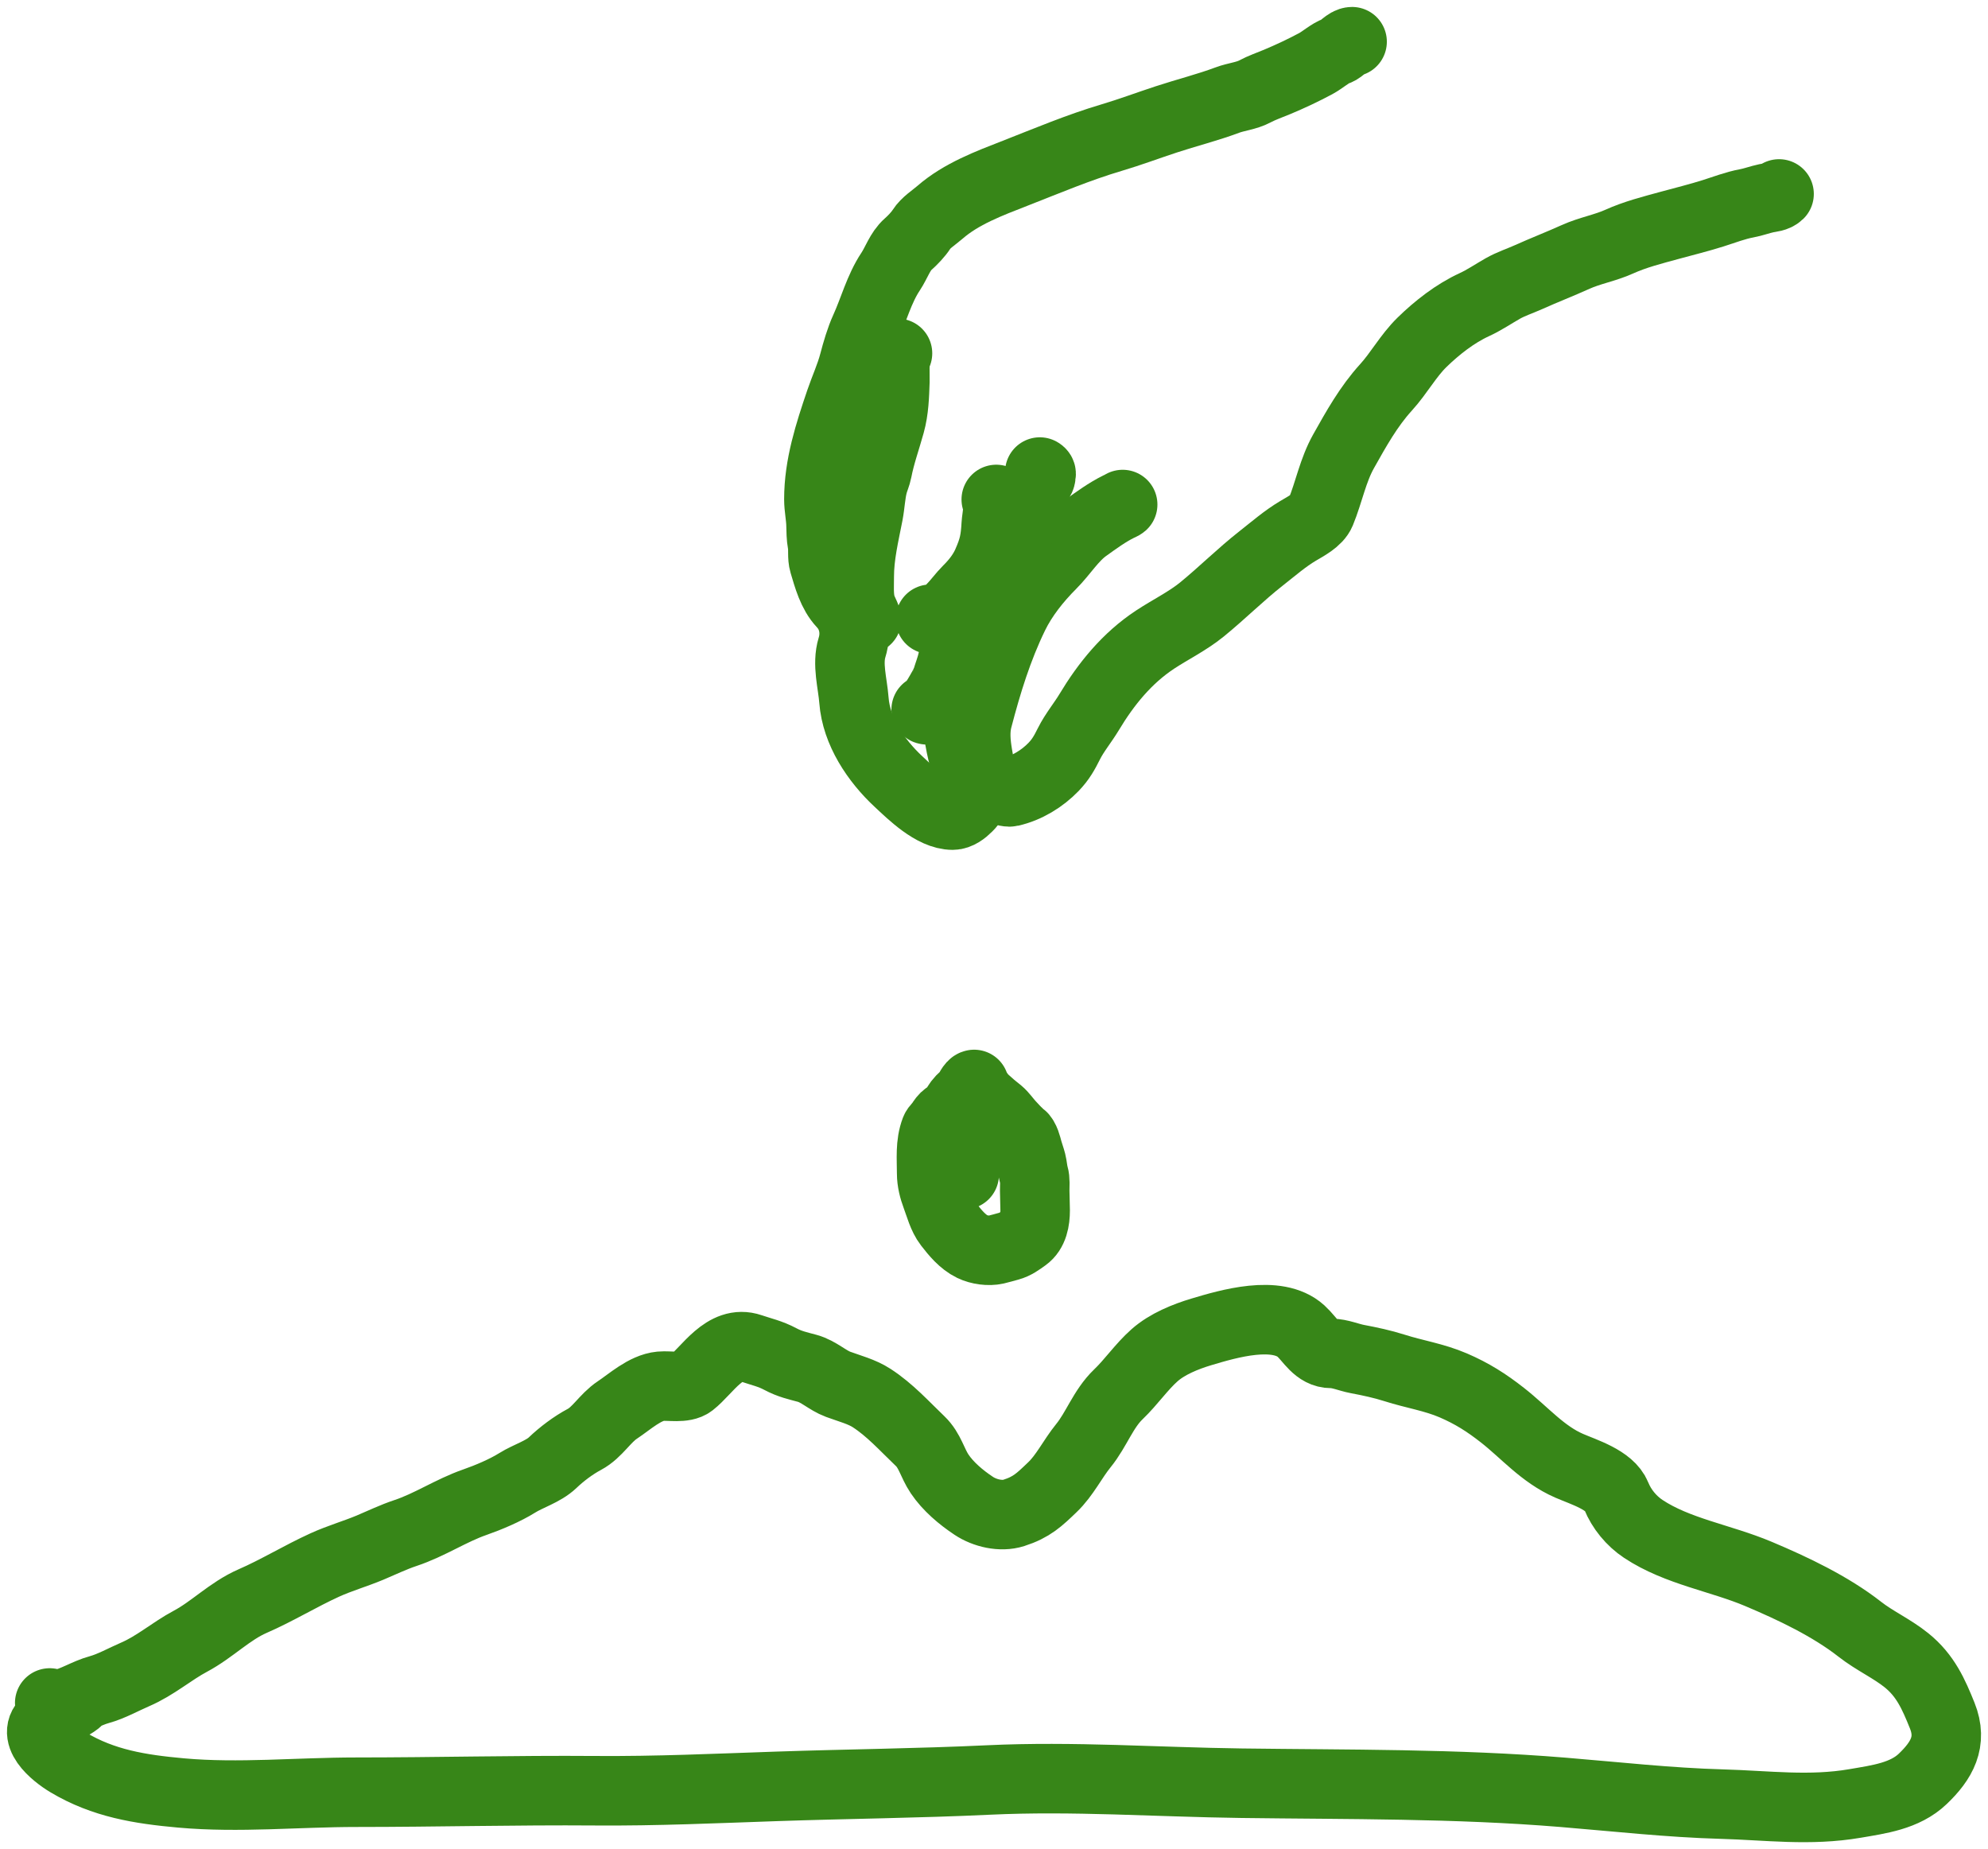
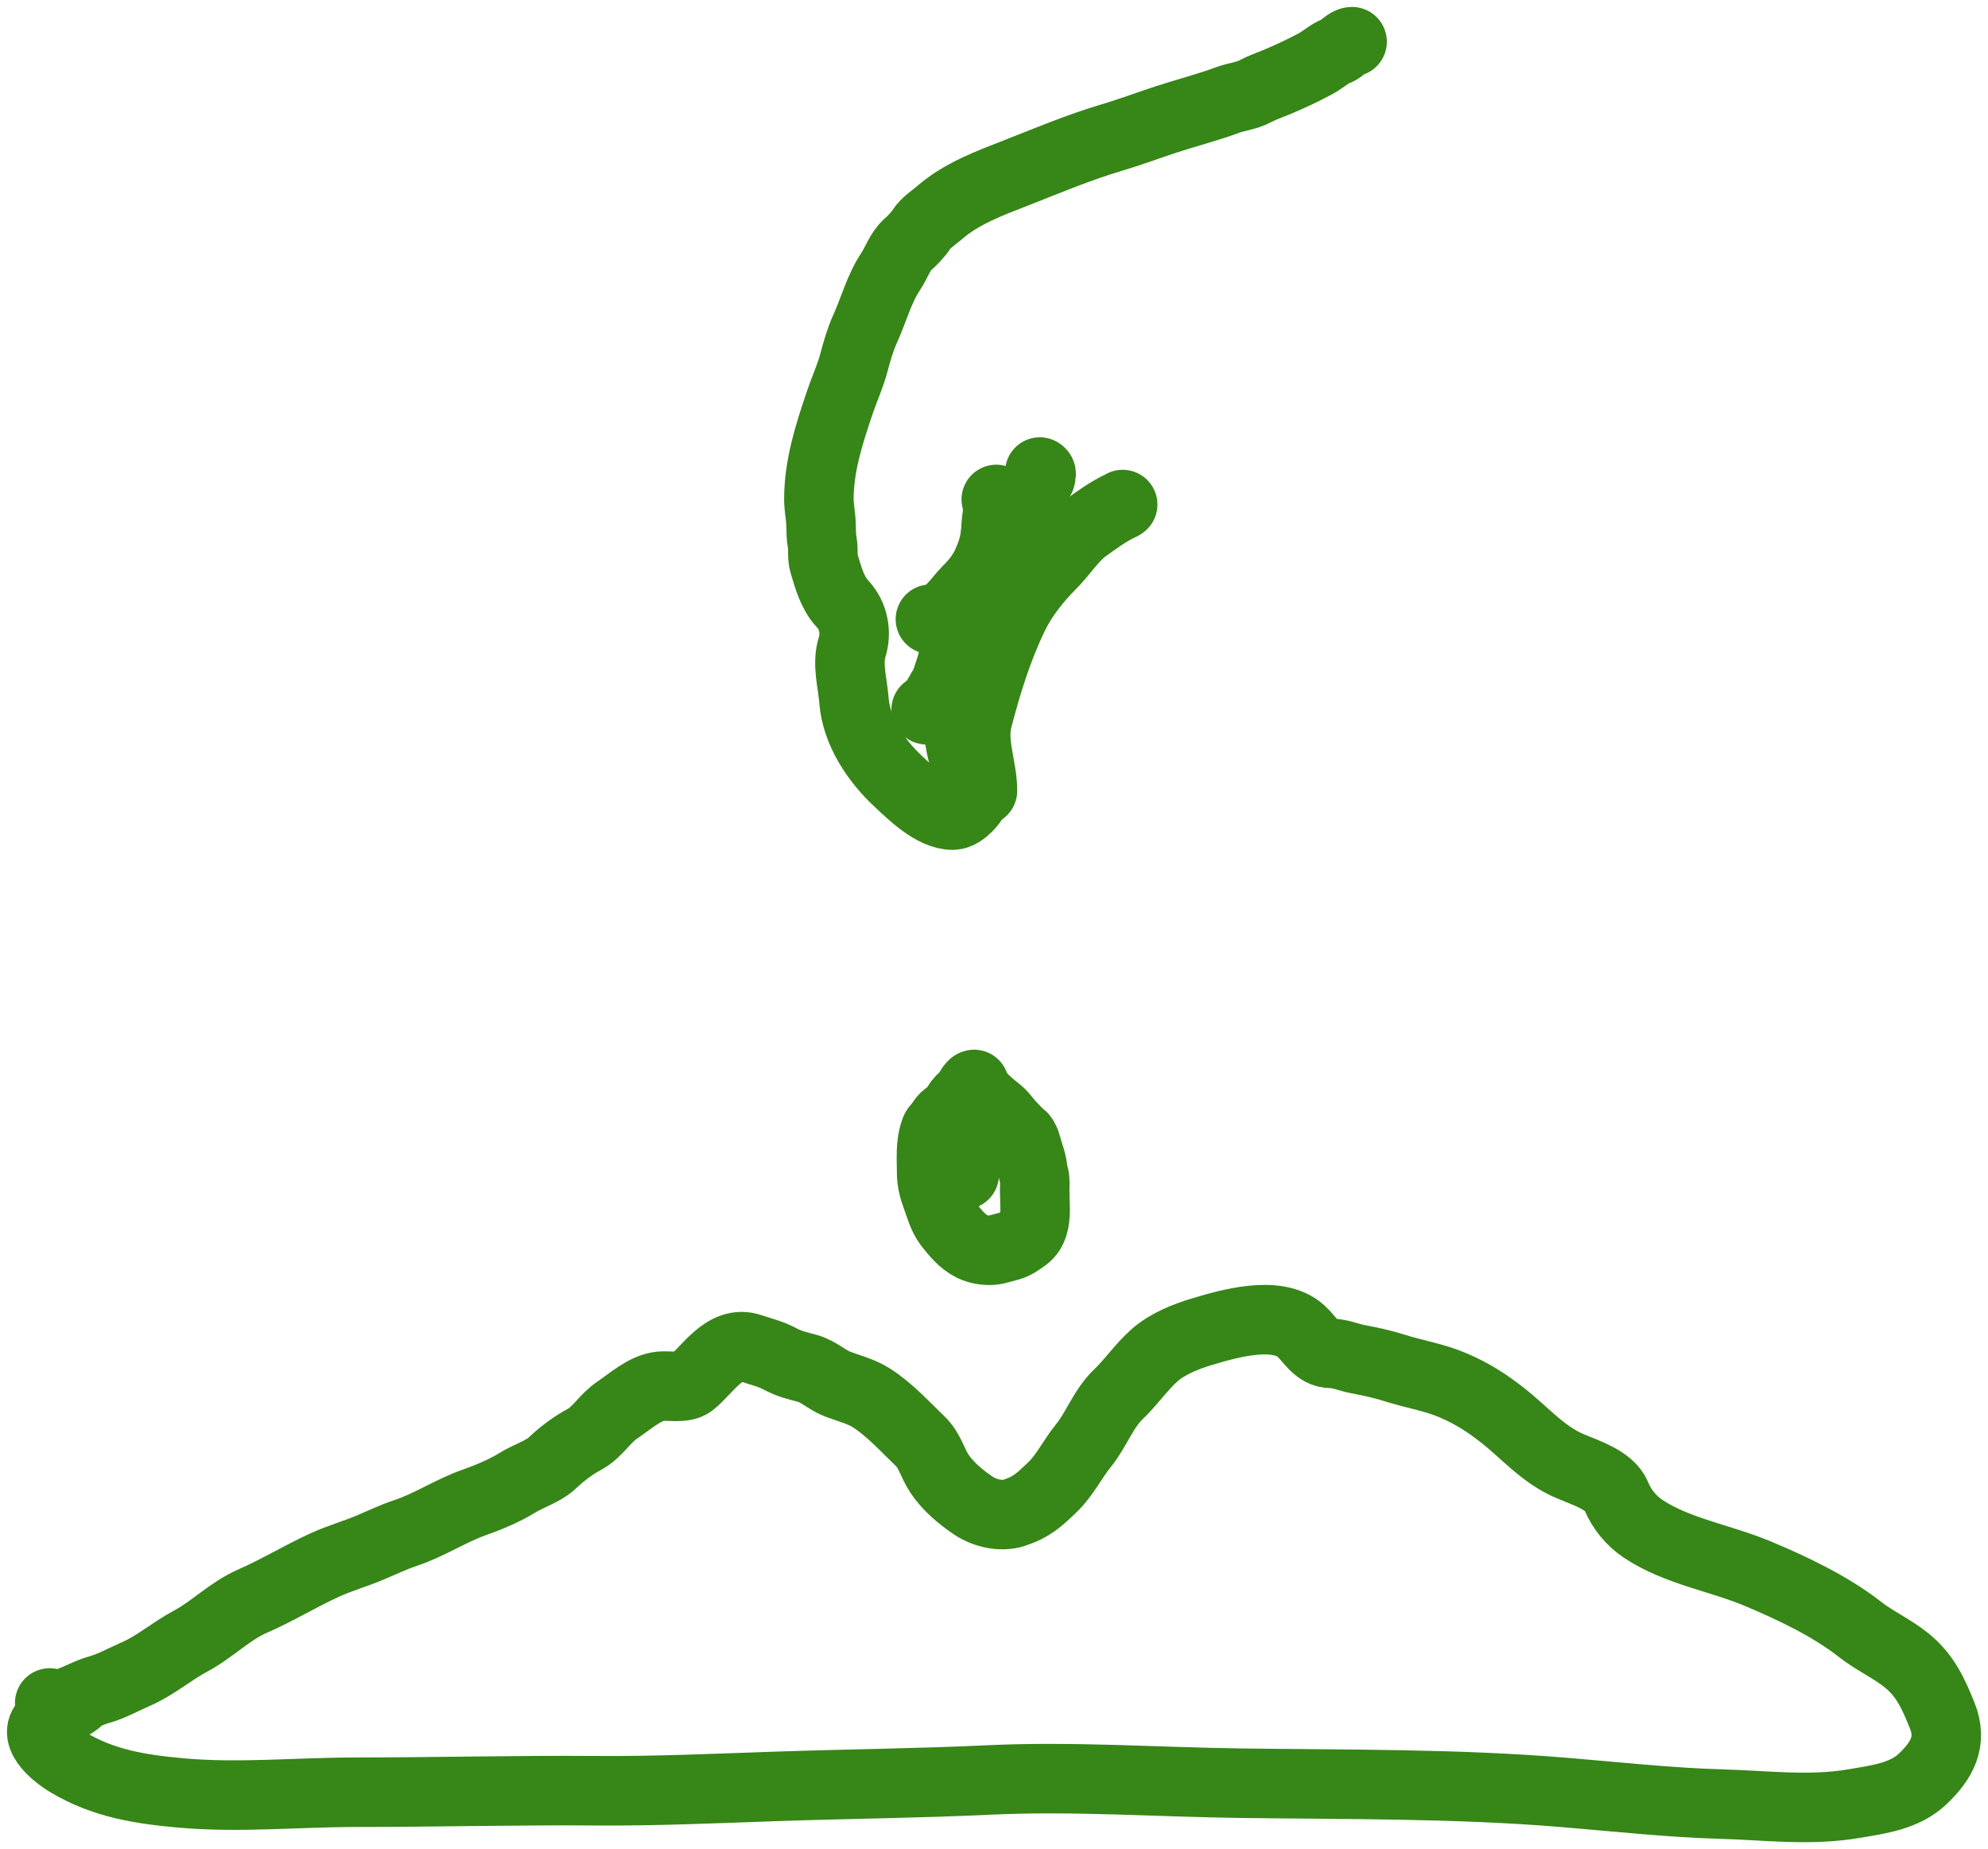
<svg xmlns="http://www.w3.org/2000/svg" width="143" height="133" viewBox="0 0 143 133" fill="none">
  <path d="M3.576 122.487C3.576 123.07 4.009 122.65 4.359 122.576C5.358 122.363 6.186 121.788 7.154 121.524C7.993 121.295 8.92 120.777 9.726 120.43C11.18 119.804 12.36 118.756 13.695 118.047C15.265 117.212 16.524 115.876 18.174 115.158C19.934 114.393 21.602 113.365 23.367 112.561C24.409 112.086 25.556 111.756 26.616 111.313C27.436 110.969 28.312 110.546 29.156 110.267C30.913 109.685 32.434 108.645 34.163 108.044C35.13 107.707 36.338 107.196 37.207 106.653C37.99 106.163 39.082 105.845 39.747 105.209C40.399 104.585 41.236 103.954 42.039 103.527C42.971 103.032 43.52 102.001 44.412 101.411C45.297 100.825 46.388 99.812 47.512 99.705C48.136 99.645 49.204 99.873 49.73 99.461C50.889 98.554 52.142 96.335 54.003 96.971C54.795 97.241 55.388 97.356 56.128 97.749C56.823 98.119 57.378 98.23 58.078 98.421C58.885 98.641 59.525 99.287 60.29 99.568C61.107 99.869 61.997 100.097 62.7 100.555C64.029 101.419 65.03 102.547 66.191 103.657C66.896 104.332 67.061 105.226 67.589 106.011C68.194 106.913 69.129 107.702 70.049 108.311C70.834 108.831 71.996 109.113 72.925 108.816C74.215 108.405 74.762 107.867 75.695 106.974C76.605 106.103 77.143 104.948 77.931 103.978C78.873 102.82 79.352 101.335 80.447 100.287C81.381 99.394 82.096 98.321 83.05 97.476C83.957 96.672 85.266 96.14 86.423 95.794C88.36 95.215 91.861 94.178 93.585 95.74C94.243 96.337 94.717 97.345 95.765 97.345C96.389 97.345 97.025 97.635 97.635 97.749C98.54 97.919 99.447 98.113 100.319 98.391C101.74 98.845 103.148 99.048 104.537 99.645C105.898 100.232 106.926 100.888 108.071 101.785C109.668 103.035 110.961 104.594 112.867 105.423C113.932 105.886 115.796 106.441 116.258 107.592C116.636 108.532 117.347 109.399 118.209 109.97C120.659 111.593 123.775 112.061 126.483 113.203C128.978 114.255 131.666 115.53 133.788 117.191C134.834 118.01 136.099 118.578 137.142 119.42C138.502 120.517 139.088 121.855 139.708 123.396C140.461 125.269 139.675 126.638 138.31 127.943C137.016 129.182 135.159 129.419 133.44 129.714C130.174 130.275 127.13 129.853 123.862 129.762C120.056 129.656 116.201 129.223 112.407 128.912C104.709 128.281 97.008 128.36 89.287 128.258C83.21 128.178 77.187 127.739 71.111 128.026C66.037 128.266 60.959 128.311 55.886 128.484C51.52 128.633 47.197 128.833 42.822 128.799C37.092 128.755 31.354 128.906 25.615 128.906C21.453 128.906 17.171 129.334 13.018 128.959C10.076 128.694 7.438 128.275 4.905 126.76C3.963 126.197 2.016 124.655 3.601 123.664C3.963 123.437 4.376 123.203 4.694 122.915C4.975 122.661 5.539 122.475 5.7 122.166" stroke="#378618" stroke-width="5" stroke-linecap="round" />
  <path d="M70.072 78C69.896 78.022 69.692 78.492 69.617 78.606C69.485 78.805 69.291 78.931 69.129 79.097C68.922 79.309 68.797 79.57 68.64 79.812C68.536 79.972 68.247 80.174 68.089 80.278C67.922 80.387 67.782 80.59 67.681 80.76C67.572 80.941 67.359 81.087 67.283 81.284C66.902 82.278 67.016 83.347 67.016 84.404C67.016 84.951 67.164 85.535 67.356 86.043C67.605 86.702 67.799 87.496 68.235 88.06C68.712 88.674 69.241 89.323 69.942 89.663C70.426 89.898 71.123 89.997 71.65 89.877C71.963 89.806 72.267 89.711 72.575 89.63C73.022 89.512 73.358 89.252 73.729 88.989C74.327 88.565 74.46 87.761 74.46 87.057C74.46 86.586 74.428 86.117 74.428 85.644C74.428 85.282 74.471 84.872 74.37 84.524C74.282 84.221 74.272 83.898 74.193 83.586C74.123 83.306 74.018 83.033 73.94 82.755C73.849 82.426 73.733 81.89 73.451 81.674C73.151 81.444 72.923 81.173 72.665 80.9C72.394 80.612 72.147 80.234 71.845 79.982C71.606 79.782 71.331 79.587 71.112 79.363C70.959 79.207 70.671 79.056 70.567 78.865C70.468 78.682 70.297 78.479 70.169 78.316C69.966 78.056 69.812 78.583 69.812 78.739C69.812 79.201 69.721 79.666 69.68 80.128C69.641 80.568 69.584 81.018 69.584 81.462C69.584 81.66 69.519 81.859 69.519 82.056C69.519 82.238 69.544 82.44 69.494 82.614C69.447 82.777 69.492 82.968 69.447 83.128C69.401 83.293 69.389 83.447 69.389 83.619C69.389 83.9 69.357 84.195 69.357 84.484" stroke="#378618" stroke-width="5" stroke-linecap="round" />
  <path d="M70.441 55.926C70.154 56.218 70.079 56.944 70.059 57.313C70.043 57.588 69.785 57.856 69.6 58.044C69.332 58.315 68.932 58.627 68.531 58.627C67.111 58.627 65.549 57.069 64.634 56.218C63.008 54.707 61.592 52.597 61.425 50.362C61.335 49.158 60.917 47.768 61.289 46.566C61.625 45.483 61.405 44.279 60.602 43.427C59.866 42.645 59.569 41.51 59.269 40.507C59.132 40.049 59.238 39.55 59.15 39.079C59.071 38.653 59.067 38.166 59.057 37.733C59.042 37.122 58.904 36.52 58.904 35.908C58.904 33.469 59.653 31.179 60.436 28.871C60.757 27.927 61.173 27.035 61.425 26.073C61.626 25.305 61.895 24.379 62.223 23.664C62.842 22.312 63.228 20.789 64.065 19.531C64.48 18.908 64.743 18.071 65.317 17.568C65.643 17.282 66.052 16.855 66.281 16.497C66.596 16.005 67.162 15.662 67.605 15.277C69.15 13.934 71.136 13.197 73.038 12.454C75.333 11.557 77.587 10.601 79.957 9.899C81.284 9.505 82.577 9.019 83.887 8.589C85.338 8.112 86.856 7.732 88.285 7.198C88.923 6.959 89.658 6.901 90.263 6.577C90.765 6.308 91.347 6.11 91.876 5.888C92.825 5.489 93.751 5.056 94.656 4.57C95.131 4.314 95.666 3.827 96.154 3.657C96.51 3.533 96.893 3 97.258 3" stroke="#378618" stroke-width="5" stroke-linecap="round" />
-   <path d="M70.594 55.708C70.718 55.834 70.721 55.886 70.751 56.04C70.824 56.427 72.308 57.035 72.695 56.949C73.866 56.685 74.975 56.001 75.785 55.16C76.304 54.62 76.57 54.133 76.892 53.489C77.292 52.69 77.887 51.982 78.348 51.214C79.562 49.194 81.064 47.337 83.09 46.002C84.186 45.28 85.432 44.67 86.447 43.845C87.912 42.652 89.239 41.319 90.725 40.154C91.6 39.469 92.41 38.756 93.37 38.183C93.92 37.854 94.753 37.441 95.004 36.828C95.596 35.382 95.874 33.832 96.647 32.456C97.546 30.856 98.439 29.245 99.698 27.861C100.624 26.845 101.304 25.581 102.283 24.625C103.36 23.573 104.666 22.548 106.061 21.908C106.769 21.582 107.415 21.14 108.09 20.756C108.679 20.421 109.326 20.213 109.941 19.937C111.065 19.431 112.223 18.984 113.345 18.477C114.343 18.025 115.473 17.832 116.469 17.381C117.615 16.863 118.868 16.546 120.085 16.213C121.132 15.928 122.201 15.663 123.234 15.338C124.017 15.091 124.837 14.772 125.645 14.624C126.126 14.535 126.578 14.36 127.055 14.259C127.379 14.19 127.722 14.188 127.971 13.95" stroke="#378618" stroke-width="5" stroke-linecap="round" />
-   <path d="M64.558 25.412C64.277 25.981 64.391 26.849 64.371 27.423C64.335 28.453 64.308 29.476 64.031 30.477C63.727 31.578 63.315 32.721 63.102 33.839C63.039 34.171 62.888 34.492 62.8 34.825C62.614 35.539 62.597 36.26 62.457 36.982C62.166 38.481 61.807 39.94 61.807 41.472C61.807 42.127 61.757 42.788 61.901 43.427C61.989 43.821 62.21 44.159 62.342 44.538" stroke="#378618" stroke-width="5" stroke-linecap="round" />
  <path d="M71.663 35.924C71.911 36.427 71.692 37.203 71.663 37.705C71.596 38.883 71.483 39.431 71.001 40.523C70.683 41.245 70.169 41.894 69.6 42.454C68.887 43.155 68.126 44.538 66.926 44.538" stroke="#378618" stroke-width="5" stroke-linecap="round" />
-   <path d="M69.753 44.465C69.061 44.465 69.137 44.985 68.963 45.609C68.794 46.22 68.66 46.836 68.531 47.454C68.424 47.965 68.238 48.422 68.089 48.918C68.014 49.171 66.875 51.278 66.621 51.035" stroke="#378618" stroke-width="5" stroke-linecap="round" />
+   <path d="M69.753 44.465C68.794 46.22 68.66 46.836 68.531 47.454C68.424 47.965 68.238 48.422 68.089 48.918C68.014 49.171 66.875 51.278 66.621 51.035" stroke="#378618" stroke-width="5" stroke-linecap="round" />
  <path d="M67.996 50.159C68.358 50.342 68.437 50.608 68.556 50.995C68.916 52.159 68.996 53.381 69.333 54.539C69.477 55.035 69.373 55.66 69.278 56.162C69.132 56.926 68.862 57.606 68.607 58.335" stroke="#378618" stroke-width="5" stroke-linecap="round" />
  <path d="M80.755 36.289C80.672 36.359 80.572 36.387 80.475 36.435C79.64 36.846 78.866 37.416 78.115 37.952C77.137 38.648 76.472 39.761 75.636 40.596C74.574 41.658 73.573 42.915 72.924 44.25C71.756 46.653 70.997 49.132 70.326 51.696C69.871 53.436 70.67 55.17 70.67 56.875" stroke="#378618" stroke-width="5" stroke-linecap="round" />
  <path d="M74.796 33.953C74.939 34.035 74.88 34.106 74.872 34.245C74.861 34.447 74.602 34.774 74.524 34.902C74.175 35.475 73.851 36.157 73.382 36.654C72.92 37.145 72.874 37.649 72.966 38.224C73.053 38.764 73.143 39.311 73.251 39.85C73.295 40.072 73.04 40.962 73.191 41.034" stroke="#378618" stroke-width="5" stroke-linecap="round" />
</svg>